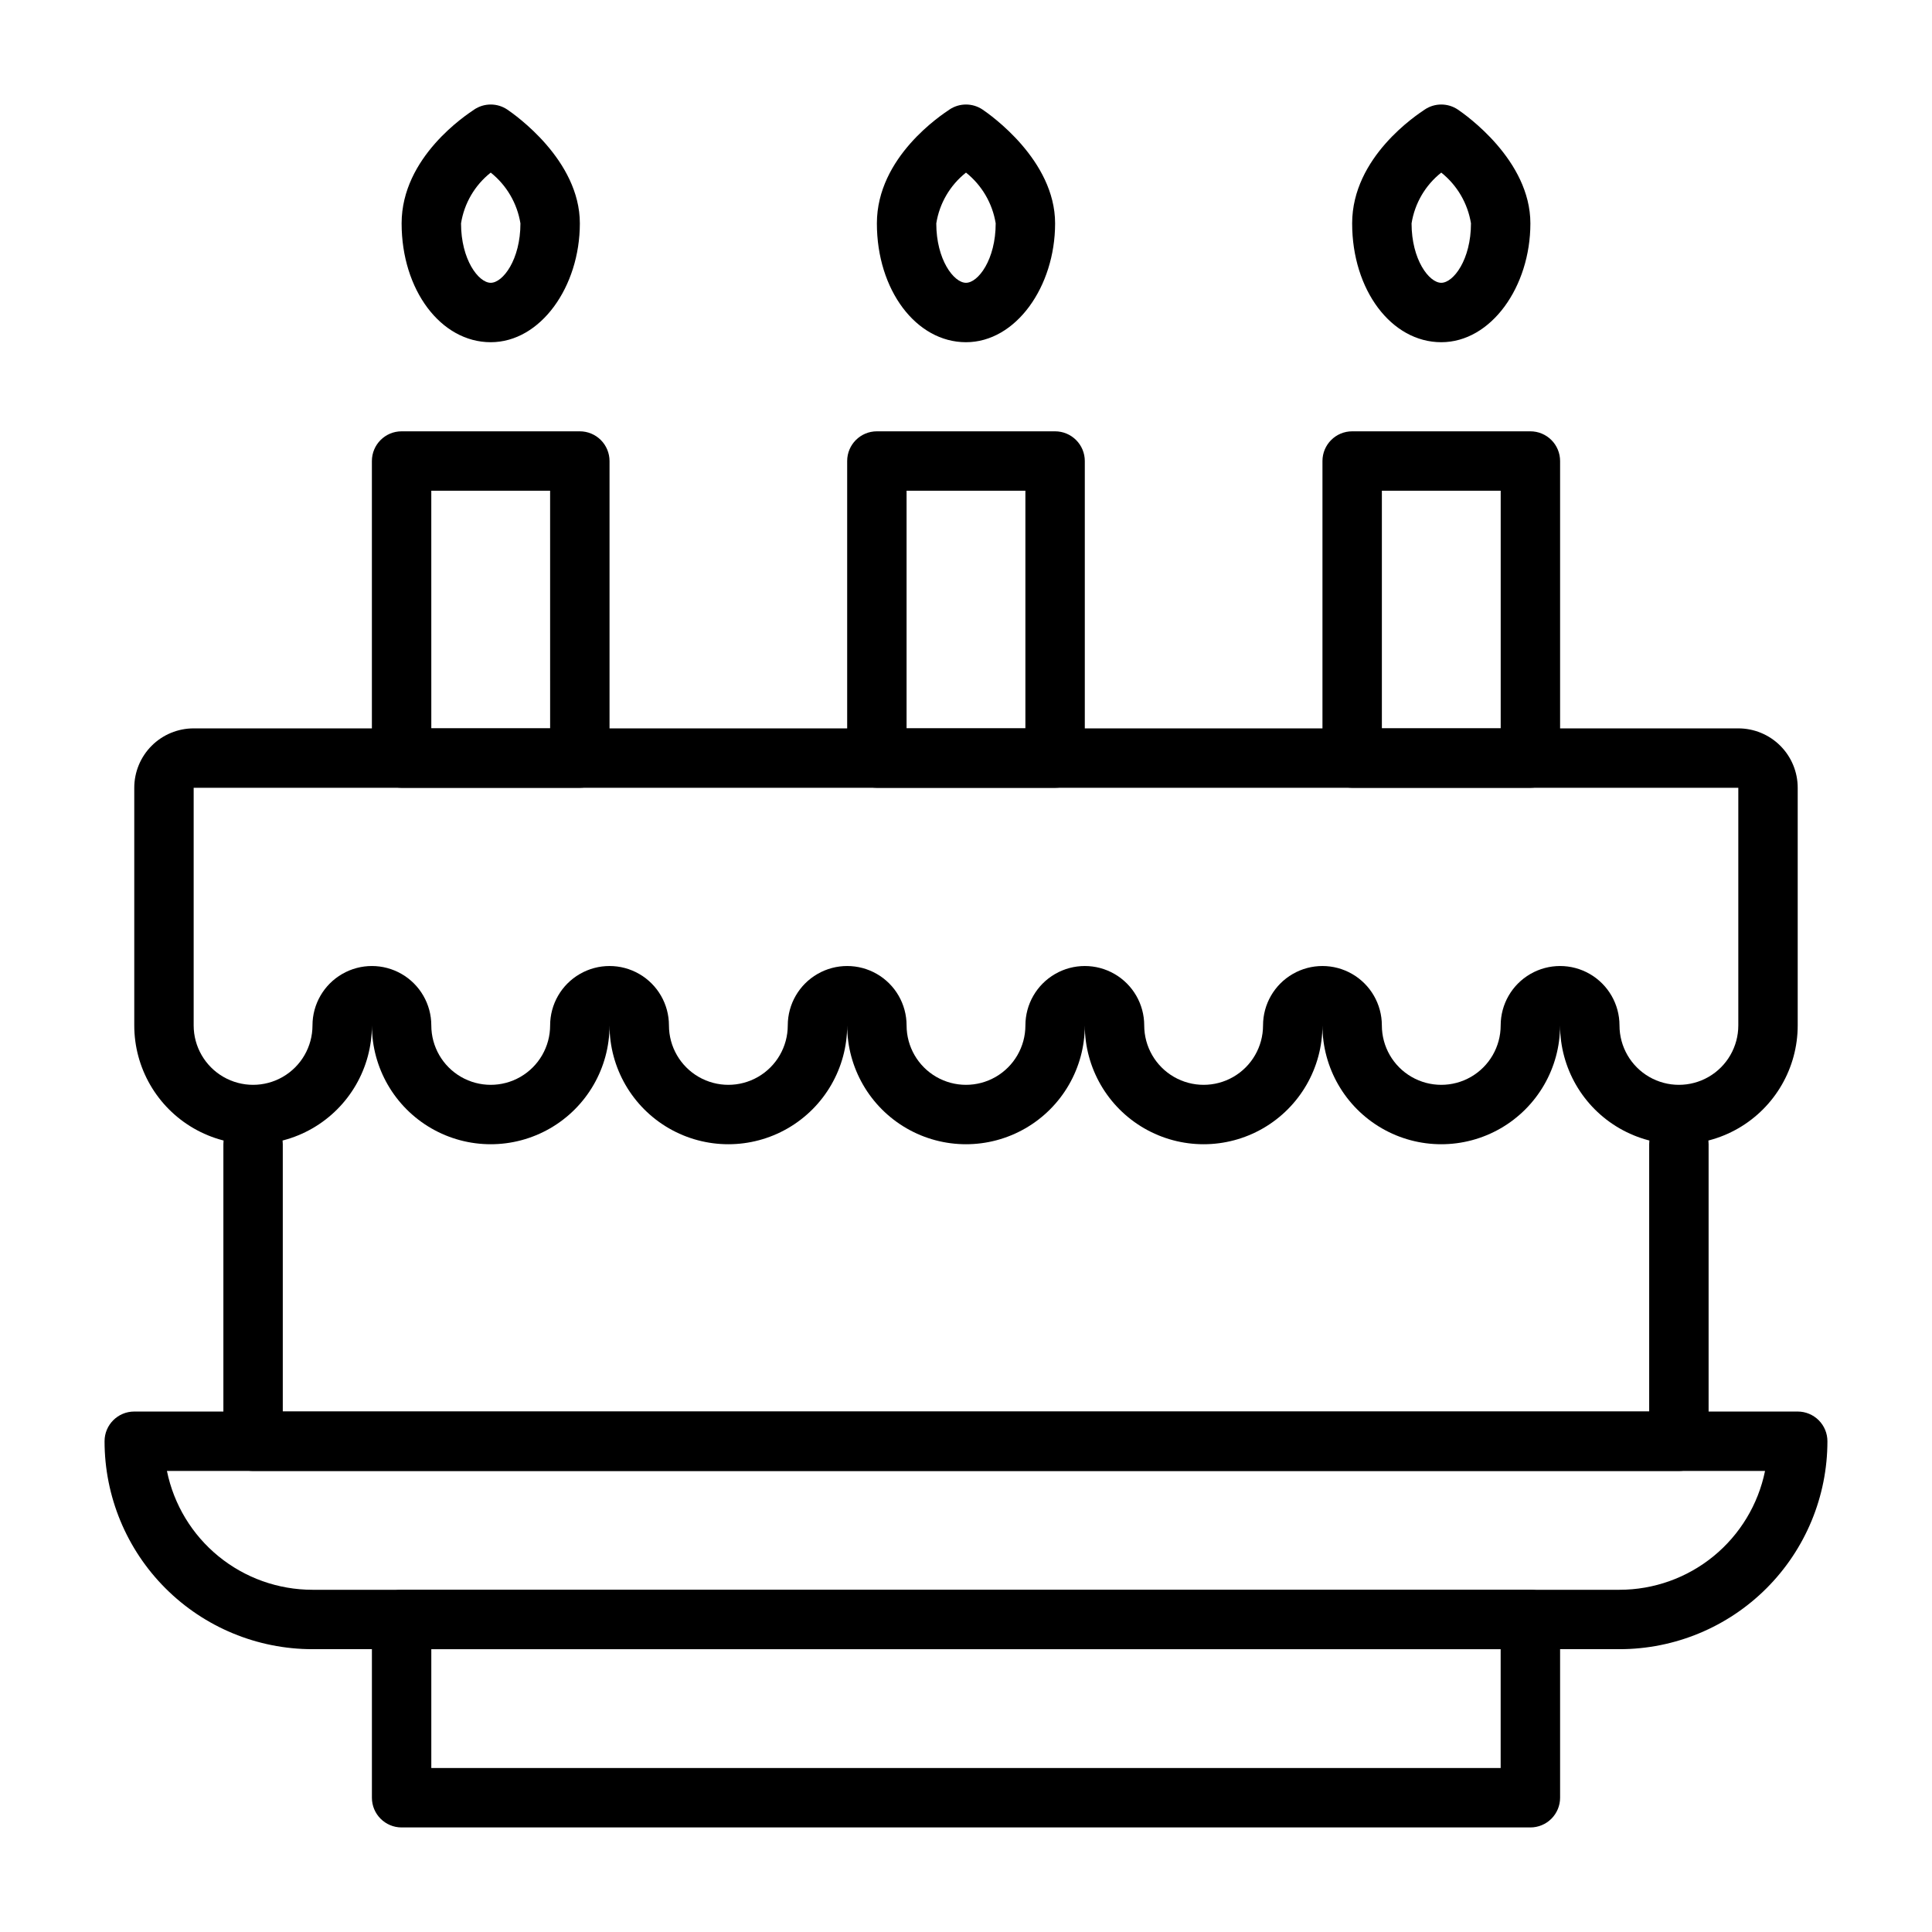
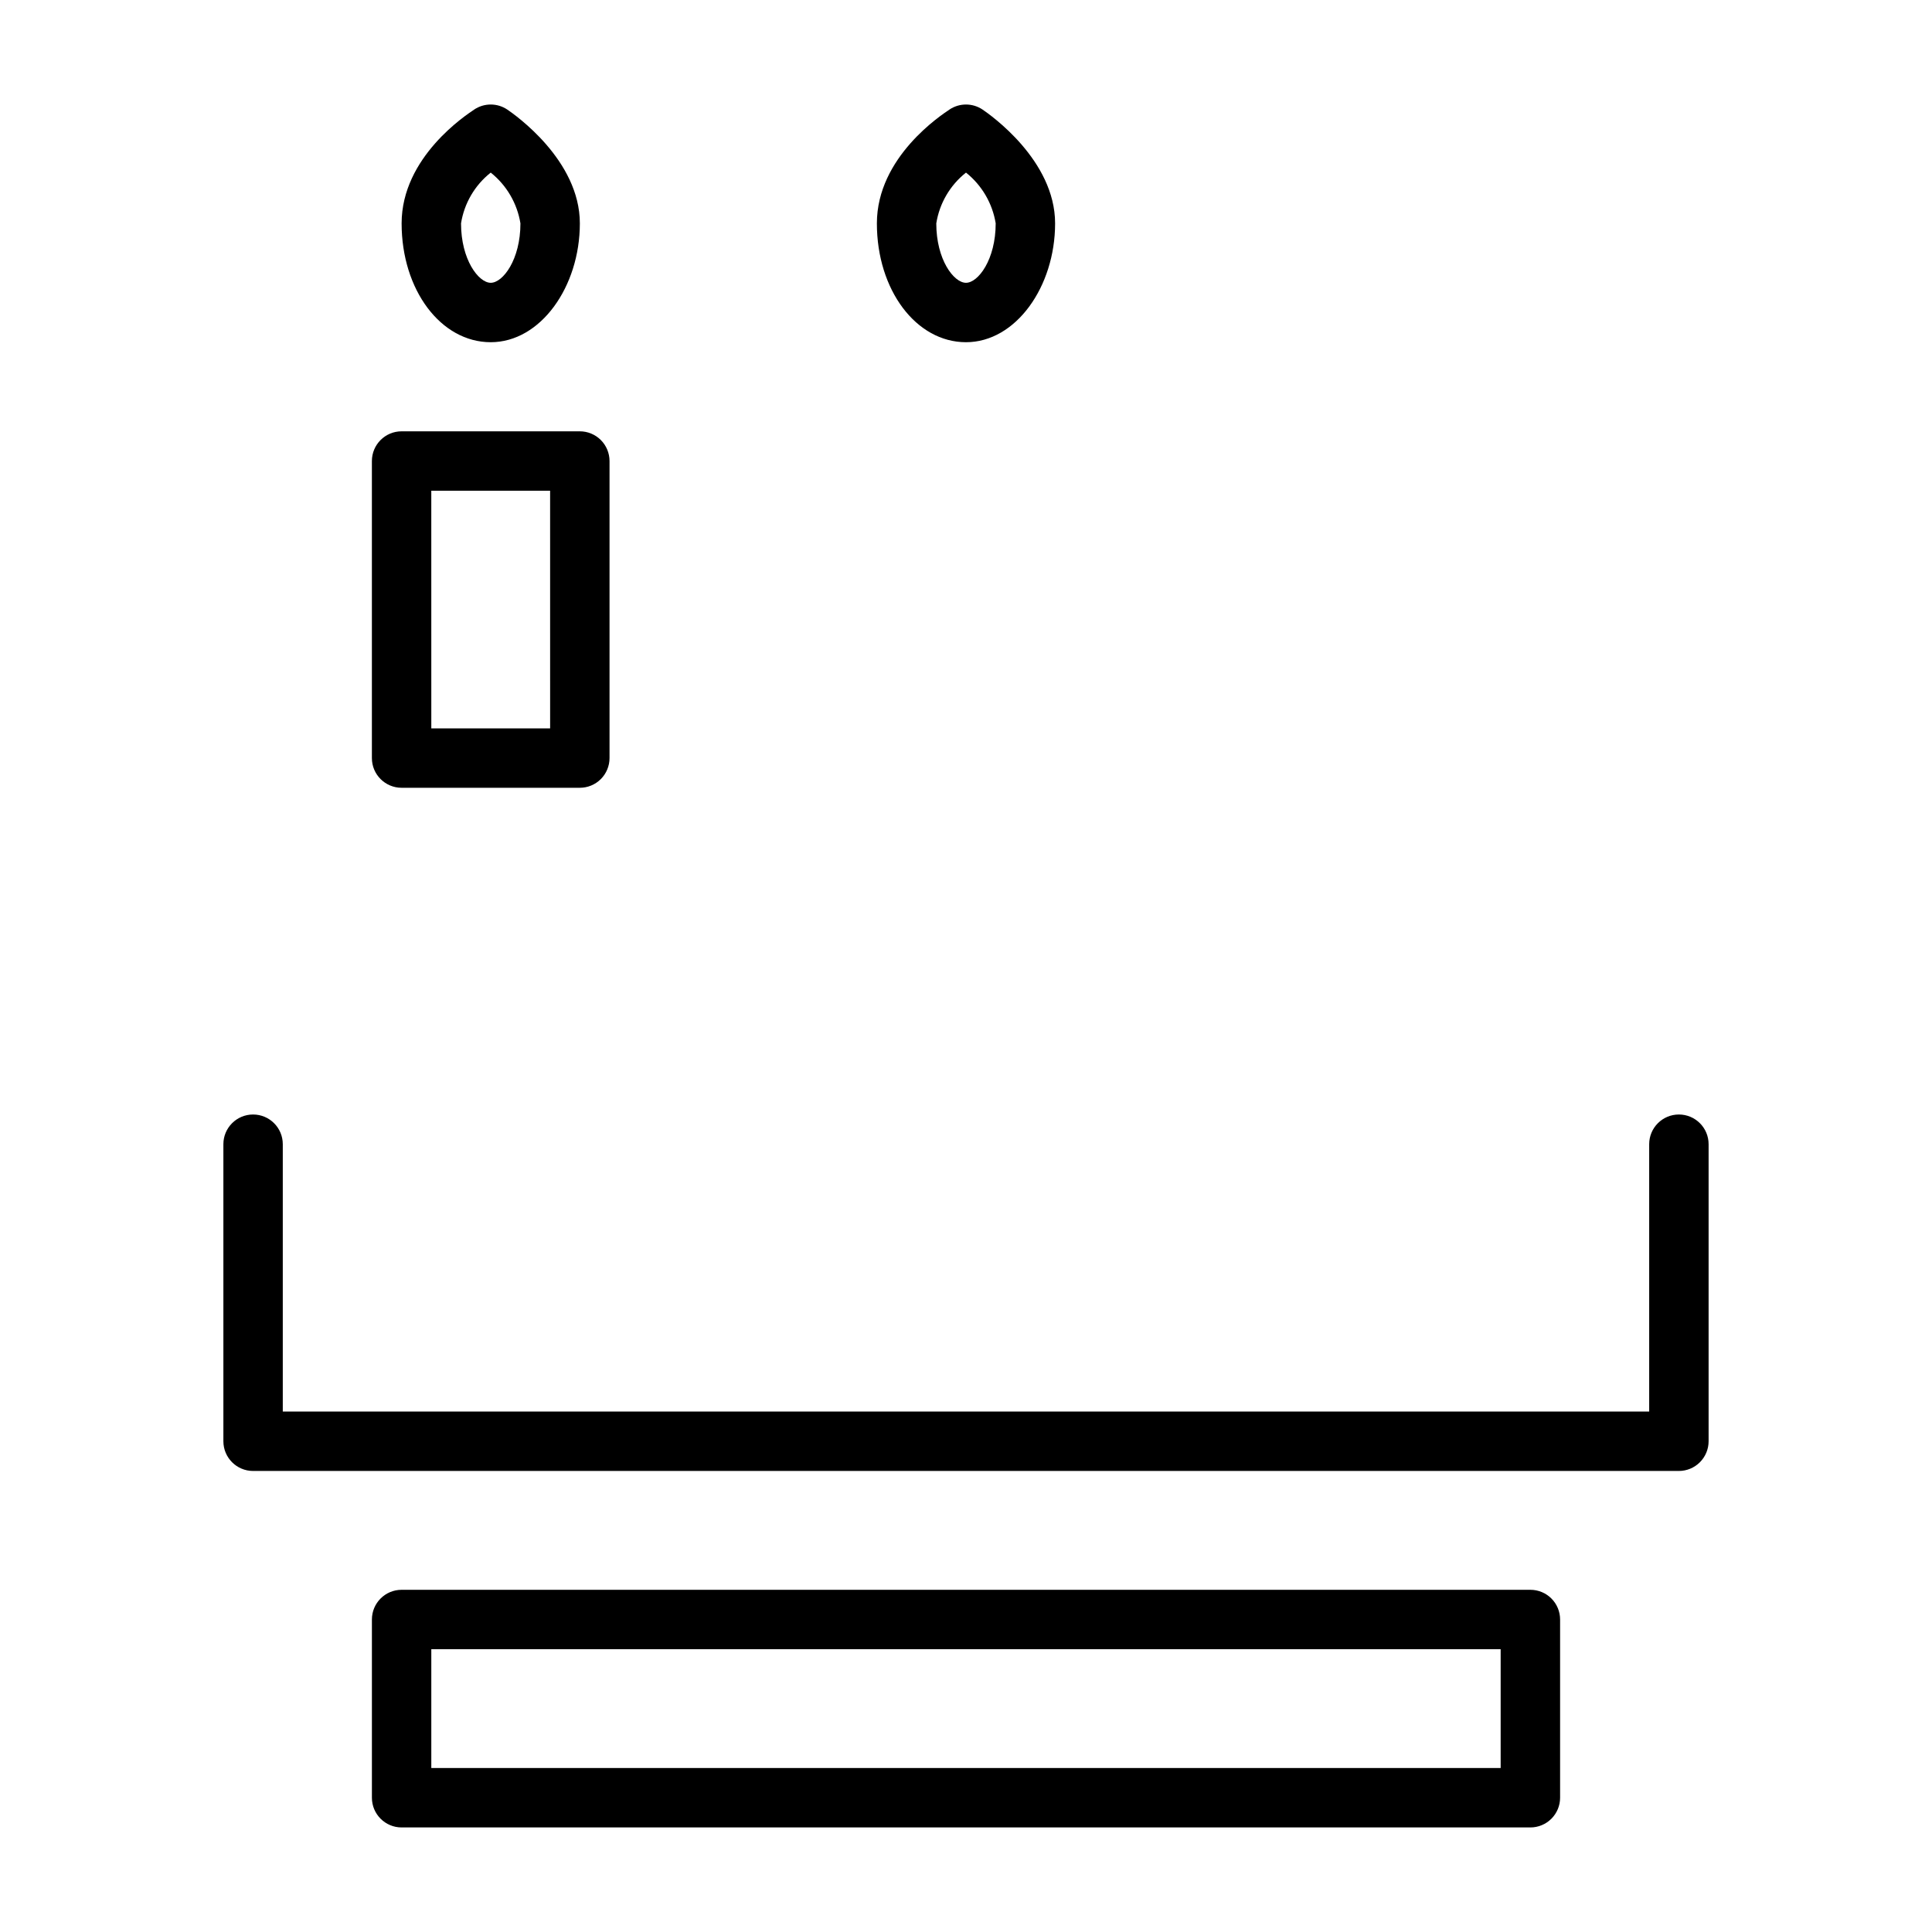
<svg xmlns="http://www.w3.org/2000/svg" fill="#000000" width="800px" height="800px" version="1.1" viewBox="144 144 512 512">
  <g>
-     <path d="m573.18 581.05h-346.37c-14.613 0-28.629-5.805-38.965-16.141-10.332-10.332-16.137-24.348-16.137-38.965 0-4.348 3.523-7.871 7.871-7.871h440.83c2.09 0 4.09 0.832 5.566 2.305 1.477 1.477 2.309 3.481 2.309 5.566 0 14.617-5.809 28.633-16.141 38.965-10.336 10.336-24.352 16.141-38.965 16.141zm-384.94-47.23c1.812 8.891 6.644 16.879 13.672 22.617 7.031 5.738 15.828 8.871 24.898 8.871h346.37c9.074 0 17.867-3.133 24.898-8.871 7.027-5.738 11.859-13.727 13.676-22.617z" />
    <path d="m549.57 628.29h-299.14c-4.348 0-7.871-3.527-7.871-7.875v-47.23c0-4.348 3.523-7.871 7.871-7.871h299.14c2.09 0 4.09 0.828 5.566 2.305 1.477 1.477 2.305 3.477 2.305 5.566v47.23c0 2.09-0.828 4.09-2.305 5.566-1.477 1.477-3.477 2.309-5.566 2.309zm-291.27-15.746h283.39v-31.488h-283.39z" />
    <path d="m588.93 533.82h-377.86c-4.348 0-7.871-3.527-7.871-7.875v-78.719c0-4.348 3.523-7.871 7.871-7.871 4.348 0 7.871 3.523 7.871 7.871v70.848h362.11v-70.848c0-4.348 3.523-7.871 7.871-7.871 4.348 0 7.875 3.523 7.875 7.871v78.719c0 2.09-0.832 4.09-2.309 5.566-1.477 1.477-3.477 2.309-5.566 2.309z" />
-     <path d="m604.67 352.77v62.977c0 5.625-3 10.824-7.871 13.637-4.871 2.812-10.875 2.812-15.746 0-4.871-2.812-7.871-8.012-7.871-13.637s-3-10.82-7.871-13.633-10.875-2.812-15.746 0-7.871 8.008-7.871 13.633-3 10.824-7.871 13.637c-4.871 2.812-10.875 2.812-15.746 0s-7.871-8.012-7.871-13.637-3-10.82-7.871-13.633c-4.871-2.812-10.875-2.812-15.746 0s-7.871 8.008-7.871 13.633-3 10.824-7.871 13.637-10.875 2.812-15.746 0c-4.871-2.812-7.871-8.012-7.871-13.637s-3-10.82-7.871-13.633-10.875-2.812-15.746 0c-4.871 2.812-7.871 8.008-7.871 13.633s-3 10.824-7.871 13.637-10.875 2.812-15.746 0-7.871-8.012-7.871-13.637-3-10.82-7.871-13.633c-4.871-2.812-10.875-2.812-15.746 0-4.871 2.812-7.871 8.008-7.871 13.633s-3 10.824-7.871 13.637c-4.871 2.812-10.871 2.812-15.746 0-4.871-2.812-7.871-8.012-7.871-13.637s-3-10.82-7.871-13.633-10.871-2.812-15.742 0c-4.875 2.812-7.875 8.008-7.875 13.633s-3 10.824-7.871 13.637c-4.871 2.812-10.871 2.812-15.742 0-4.871-2.812-7.875-8.012-7.875-13.637s-3-10.82-7.871-13.633c-4.871-2.812-10.871-2.812-15.742 0s-7.875 8.008-7.875 13.633-3 10.824-7.871 13.637-10.871 2.812-15.742 0c-4.871-2.812-7.875-8.012-7.875-13.637v-62.977h409.35m0-15.742h-409.35c-4.176 0-8.18 1.656-11.133 4.609-2.949 2.953-4.609 6.957-4.609 11.133v62.977c0 11.25 6 21.645 15.742 27.27 9.742 5.625 21.746 5.625 31.488 0s15.746-16.02 15.746-27.27c0 11.25 6 21.645 15.742 27.27 9.742 5.625 21.746 5.625 31.488 0 9.742-5.625 15.746-16.02 15.746-27.27 0 11.25 6 21.645 15.742 27.27 9.742 5.625 21.746 5.625 31.488 0s15.746-16.02 15.746-27.27c0 11.25 6 21.645 15.742 27.27 9.742 5.625 21.746 5.625 31.488 0 9.742-5.625 15.746-16.02 15.746-27.27 0 11.25 6 21.645 15.742 27.27 9.742 5.625 21.746 5.625 31.488 0s15.742-16.02 15.742-27.27c0 11.25 6.004 21.645 15.746 27.27 9.742 5.625 21.746 5.625 31.488 0 9.742-5.625 15.742-16.02 15.742-27.27 0 11.25 6.004 21.645 15.746 27.27 9.742 5.625 21.746 5.625 31.488 0s15.742-16.02 15.742-27.27v-62.977c0-4.176-1.656-8.18-4.609-11.133-2.953-2.953-6.957-4.609-11.133-4.609z" />
-     <path d="m549.57 352.77h-47.23c-4.348 0-7.875-3.523-7.875-7.871v-78.719c0-4.348 3.527-7.875 7.875-7.875h47.23c2.09 0 4.09 0.832 5.566 2.309 1.477 1.477 2.305 3.477 2.305 5.566v78.719c0 2.086-0.828 4.09-2.305 5.566-1.477 1.477-3.477 2.305-5.566 2.305zm-39.359-15.742h31.488v-62.977h-31.488z" />
    <path d="m297.66 352.77h-47.234c-4.348 0-7.871-3.523-7.871-7.871v-78.719c0-4.348 3.523-7.875 7.871-7.875h47.234c2.086 0 4.09 0.832 5.566 2.309 1.473 1.477 2.305 3.477 2.305 5.566v78.719c0 2.086-0.832 4.09-2.305 5.566-1.477 1.477-3.481 2.305-5.566 2.305zm-39.359-15.742h31.488l-0.004-62.977h-31.488z" />
-     <path d="m423.61 352.77h-47.23c-4.348 0-7.871-3.523-7.871-7.871v-78.719c0-4.348 3.523-7.875 7.871-7.875h47.23c2.09 0 4.09 0.832 5.566 2.309 1.477 1.477 2.309 3.477 2.309 5.566v78.719c0 2.086-0.832 4.09-2.309 5.566-1.477 1.477-3.477 2.305-5.566 2.305zm-39.359-15.742h31.488v-62.977h-31.488z" />
-     <path d="m525.95 234.69c-13.227 0-23.617-13.855-23.617-31.488 0-17.633 17.238-28.812 19.207-30.148l0.004-0.004c2.664-1.801 6.152-1.801 8.816 0 1.969 1.34 19.207 13.383 19.207 30.152 0 16.766-10.391 31.488-23.617 31.488zm0-44.949c-4.223 3.336-7.031 8.145-7.871 13.461 0 9.605 4.644 15.742 7.871 15.742 3.227 0 7.871-6.141 7.871-15.742h0.004c-0.863-5.309-3.668-10.109-7.875-13.461z" />
    <path d="m274.05 234.69c-13.227 0-23.617-13.855-23.617-31.488 0-17.633 17.238-28.812 19.207-30.148v-0.004c2.664-1.801 6.156-1.801 8.816 0 1.969 1.34 19.211 13.383 19.211 30.152 0 16.766-10.395 31.488-23.617 31.488zm0-44.949c-4.223 3.336-7.035 8.145-7.871 13.461 0 9.605 4.644 15.742 7.871 15.742s7.871-6.141 7.871-15.742c-0.859-5.309-3.668-10.109-7.871-13.461z" />
    <path d="m400 234.69c-13.227 0-23.617-13.855-23.617-31.488 0-17.633 17.238-28.812 19.207-30.148v-0.004c2.664-1.801 6.152-1.801 8.816 0 1.969 1.34 19.207 13.383 19.207 30.152 0 16.766-10.391 31.488-23.613 31.488zm0-44.949c-4.223 3.336-7.035 8.145-7.875 13.461 0 9.605 4.644 15.742 7.871 15.742 3.227 0 7.871-6.141 7.871-15.742h0.004c-0.859-5.309-3.668-10.109-7.871-13.461z" />
  </g>
</svg>